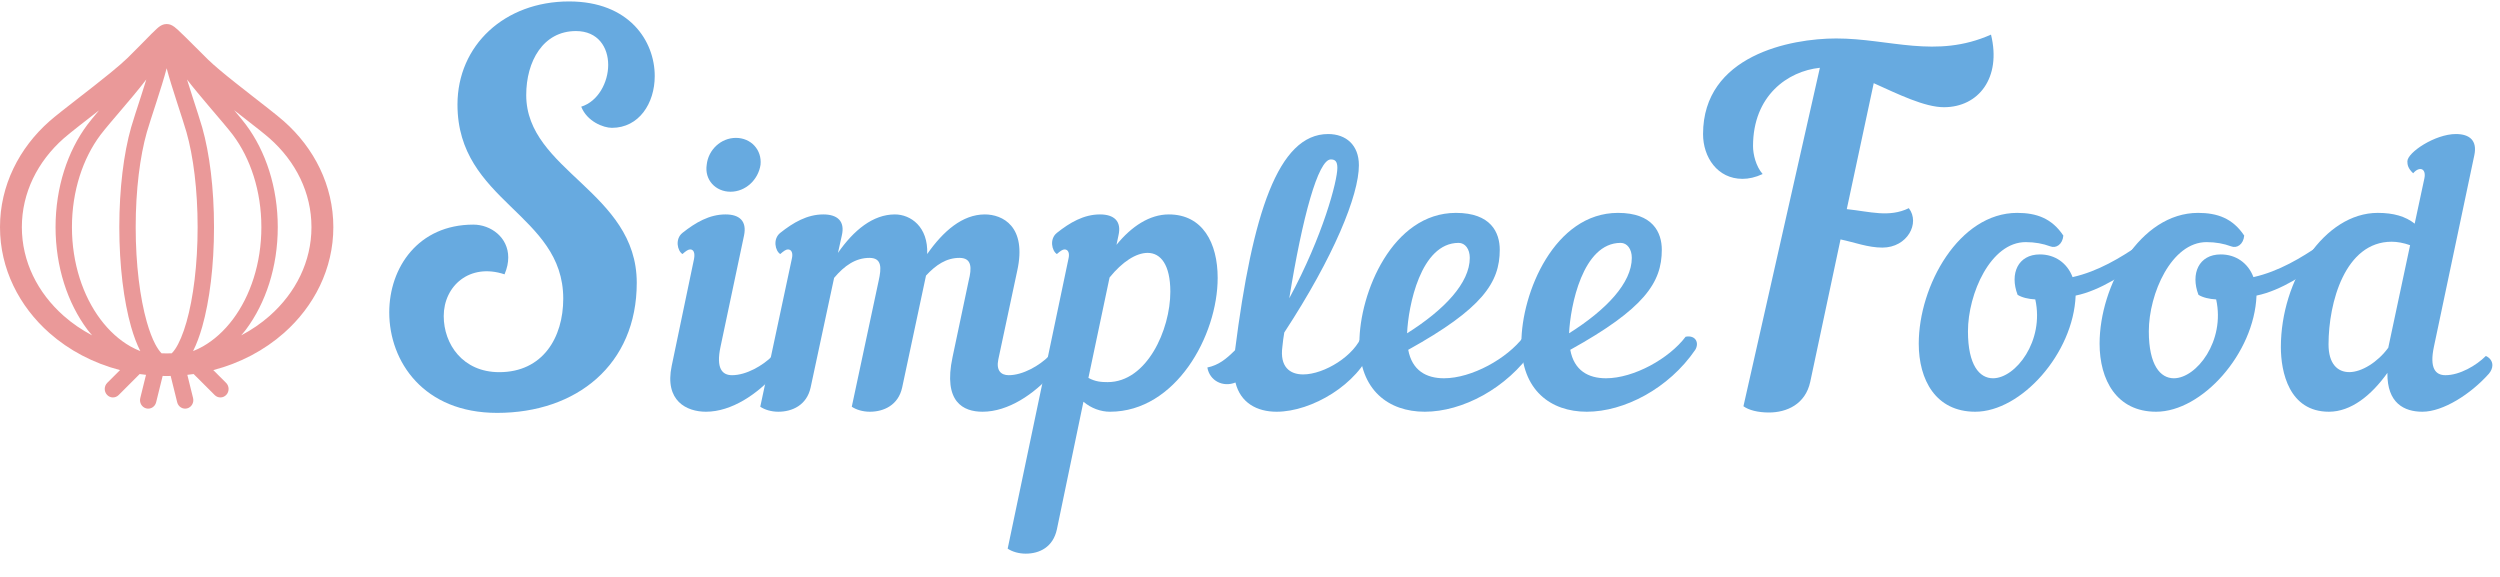
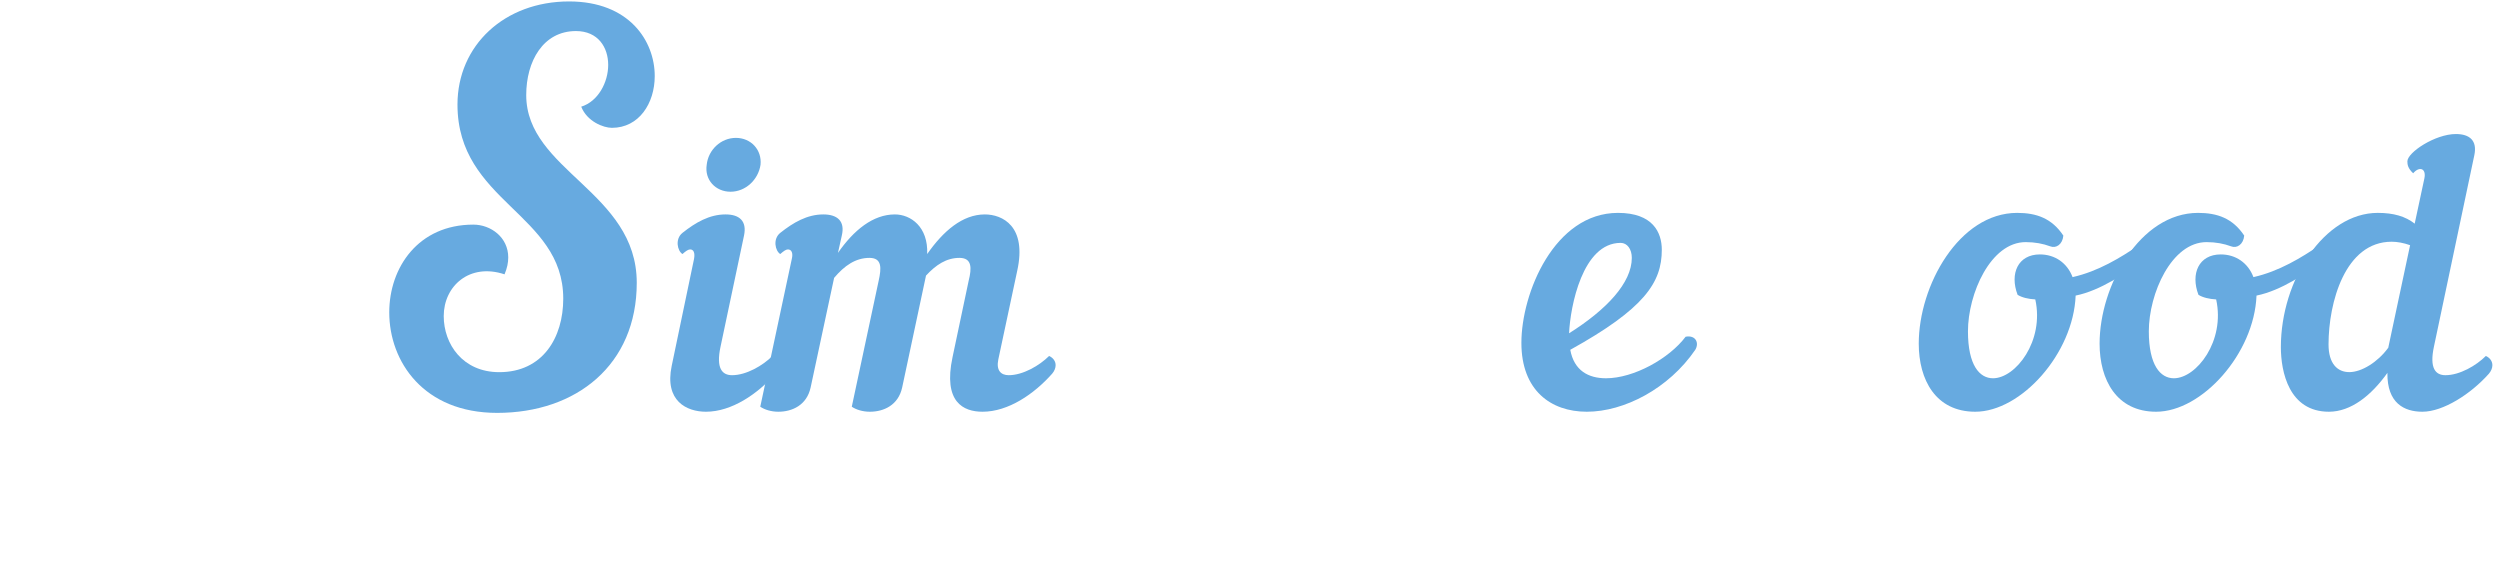
<svg xmlns="http://www.w3.org/2000/svg" width="104px" height="24px" viewBox="0 0 104 24" version="1.1">
  <title>logo.svg</title>
  <g id="Page-1" stroke="none" stroke-width="1" fill="none" fill-rule="evenodd">
    <g id="logo.svg" transform="translate(0, 0.06)" fill-rule="nonzero">
      <g id="SimpleeFood" transform="translate(16.193, 0)" fill="#67AAE0">
        <path d="M7.48,0 C4.796,0 2.838,1.826 2.838,4.29 C2.838,8.338 7.238,8.822 7.238,12.364 C7.238,13.992 6.38,15.422 4.576,15.422 C3.058,15.422 2.266,14.256 2.266,13.09 C2.266,11.836 3.344,10.868 4.796,11.352 C4.906,11.088 4.95,10.868 4.95,10.648 C4.95,9.812 4.224,9.284 3.498,9.284 C1.21,9.284 0,11.066 0,12.936 C0,14.982 1.43,17.116 4.488,17.116 C7.788,17.116 10.296,15.114 10.296,11.704 C10.296,7.92 5.698,7.04 5.698,3.894 C5.698,2.486 6.402,1.232 7.766,1.232 C8.69,1.232 9.108,1.914 9.108,2.64 C9.108,3.366 8.69,4.158 7.986,4.378 C8.228,4.994 8.91,5.258 9.262,5.258 C10.384,5.258 11.044,4.246 11.044,3.102 C11.044,1.65 9.988,0 7.48,0 Z" id="Path" />
        <path d="M13.206,6.796 C13.11,7.42 13.573,7.916 14.197,7.916 C14.822,7.916 15.35,7.42 15.445,6.796 C15.509,6.172 15.046,5.676 14.421,5.676 C13.797,5.676 13.27,6.172 13.206,6.796 Z M11.749,15.164 C11.445,16.62 12.373,17.068 13.174,17.068 C14.245,17.068 15.318,16.332 16.07,15.484 C16.166,15.372 16.213,15.244 16.213,15.132 C16.213,14.972 16.117,14.828 15.941,14.748 C15.541,15.148 14.854,15.548 14.261,15.548 C13.845,15.548 13.589,15.26 13.781,14.364 L14.758,9.74 C14.886,9.132 14.566,8.86 13.989,8.86 C13.318,8.86 12.742,9.196 12.197,9.628 C11.877,9.884 11.989,10.38 12.197,10.508 C12.341,10.38 12.438,10.316 12.518,10.316 C12.662,10.316 12.726,10.46 12.678,10.716 L11.749,15.164 Z" id="Shape" />
        <path d="M18.826,9.74 C18.97,9.132 18.634,8.86 18.058,8.86 C17.386,8.86 16.809,9.196 16.265,9.628 C15.945,9.884 16.058,10.38 16.265,10.508 C16.41,10.38 16.506,10.316 16.585,10.316 C16.73,10.316 16.809,10.46 16.745,10.716 L15.434,16.86 C15.626,16.988 15.898,17.068 16.186,17.068 C16.762,17.068 17.369,16.796 17.529,16.06 L18.506,11.5 C18.938,10.988 19.401,10.668 19.977,10.668 C20.506,10.668 20.474,11.1 20.361,11.612 L19.241,16.86 C19.433,16.988 19.706,17.068 19.994,17.068 C20.57,17.068 21.177,16.796 21.337,16.06 L22.329,11.404 C22.745,10.956 23.177,10.668 23.721,10.668 C24.25,10.668 24.233,11.1 24.105,11.612 L23.433,14.796 C23.034,16.668 23.881,17.068 24.681,17.068 C25.753,17.068 26.826,16.332 27.578,15.484 C27.674,15.372 27.721,15.244 27.721,15.132 C27.721,14.972 27.625,14.828 27.45,14.748 C27.049,15.148 26.361,15.548 25.77,15.548 C25.45,15.548 25.241,15.356 25.337,14.892 L26.122,11.212 C26.538,9.34 25.497,8.86 24.777,8.86 C23.849,8.86 23.049,9.548 22.378,10.508 C22.425,9.372 21.689,8.86 21.034,8.86 C20.122,8.86 19.322,9.516 18.666,10.46 L18.826,9.74 Z" id="Path" />
-         <path d="M25.726,22.764 C25.918,22.892 26.189,22.972 26.477,22.972 C27.053,22.972 27.613,22.7 27.773,21.964 L28.878,16.652 C29.198,16.924 29.598,17.068 29.982,17.068 C32.718,17.068 34.462,13.9 34.462,11.5 C34.462,10.044 33.837,8.86 32.429,8.86 C31.63,8.86 30.878,9.356 30.253,10.124 L30.334,9.74 C30.477,9.132 30.142,8.86 29.566,8.86 C28.893,8.86 28.317,9.196 27.773,9.628 C27.453,9.884 27.566,10.38 27.773,10.508 C27.918,10.38 28.014,10.316 28.093,10.316 C28.238,10.316 28.317,10.46 28.253,10.716 L25.726,22.764 Z M31.549,10.46 C32.093,10.46 32.493,10.956 32.493,12.076 C32.493,13.66 31.517,15.836 29.886,15.836 C29.63,15.836 29.373,15.82 29.085,15.66 L29.965,11.484 C30.494,10.828 31.07,10.46 31.549,10.46 Z" id="Shape" />
-         <path d="M40.865,14.46 C40.977,14.156 40.785,13.804 40.481,13.852 C40.178,14.732 38.898,15.516 38.017,15.516 C37.458,15.516 37.041,15.196 37.154,14.364 C37.169,14.172 37.202,13.964 37.233,13.772 C39.297,10.62 40.337,8.06 40.337,6.812 C40.337,5.98 39.809,5.516 39.057,5.516 C36.977,5.516 35.906,8.828 35.185,14.508 C34.818,14.876 34.498,15.132 34.033,15.228 C34.13,15.788 34.69,16.06 35.202,15.852 C35.41,16.7 36.097,17.068 36.913,17.068 C38.386,17.068 40.306,15.916 40.865,14.46 Z M39.169,6.572 C39.346,6.572 39.441,6.652 39.441,6.924 C39.441,7.468 38.849,9.74 37.441,12.348 C37.986,8.972 38.642,6.572 39.169,6.572 Z" id="Shape" />
-         <path d="M46.197,10.332 C46.197,9.612 45.83,8.796 44.373,8.796 C41.733,8.796 40.358,12.124 40.358,14.204 C40.358,16.172 41.574,17.068 43.078,17.068 C44.63,17.068 46.486,16.108 47.59,14.492 C47.766,14.204 47.605,13.868 47.19,13.948 C46.502,14.86 45.029,15.676 43.877,15.676 C43.142,15.676 42.55,15.356 42.389,14.492 C45.477,12.78 46.197,11.692 46.197,10.332 Z M44.486,10.044 C44.758,10.044 44.95,10.3 44.95,10.668 C44.95,11.708 43.894,12.828 42.342,13.804 C42.389,12.684 42.901,10.044 44.486,10.044 Z" id="Shape" />
        <path d="M52.938,10.332 C52.938,9.612 52.569,8.796 51.114,8.796 C48.474,8.796 47.097,12.124 47.097,14.204 C47.097,16.172 48.313,17.068 49.818,17.068 C51.37,17.068 53.225,16.108 54.33,14.492 C54.505,14.204 54.346,13.868 53.929,13.948 C53.242,14.86 51.77,15.676 50.617,15.676 C49.882,15.676 49.289,15.356 49.13,14.492 C52.218,12.78 52.938,11.692 52.938,10.332 Z M51.225,10.044 C51.498,10.044 51.69,10.3 51.69,10.668 C51.69,11.708 50.633,12.828 49.081,13.804 C49.13,12.684 49.642,10.044 51.225,10.044 Z" id="Shape" />
-         <path d="M56.733,6.02 C56.733,3.92 58.173,2.9 59.514,2.76 L56.334,16.84 C56.553,17 56.934,17.1 57.394,17.1 C58.133,17.1 58.913,16.76 59.114,15.82 L60.373,9.9 C60.953,10.02 61.514,10.24 62.114,10.24 C63.154,10.24 63.694,9.22 63.214,8.6 C62.394,9 61.593,8.74 60.633,8.64 L61.754,3.4 C62.773,3.86 63.873,4.4 64.674,4.4 C66.114,4.4 67.073,3.18 66.633,1.38 C64.334,2.4 62.413,1.54 60.194,1.54 C58.294,1.54 54.654,2.24 54.654,5.52 C54.654,6.48 55.254,7.38 56.294,7.38 C56.553,7.38 56.834,7.32 57.133,7.18 C56.853,6.86 56.733,6.36 56.733,6.02 Z" id="Path" />
        <path d="M63.627,14.236 C63.627,15.74 64.331,17.068 65.978,17.068 C67.882,17.068 70.058,14.652 70.154,12.236 C71.195,12.028 72.282,11.26 72.683,10.956 C72.954,10.748 72.954,10.284 72.763,10.156 C72.026,10.652 71.099,11.228 70.026,11.468 C69.802,10.876 69.29,10.524 68.666,10.524 C67.754,10.524 67.403,11.324 67.739,12.204 C67.915,12.316 68.186,12.38 68.475,12.396 C68.859,14.124 67.659,15.676 66.715,15.676 C66.154,15.676 65.674,15.132 65.674,13.724 C65.674,12.156 66.618,10.012 68.075,10.012 C68.459,10.012 68.794,10.076 69.099,10.188 C69.338,10.284 69.611,10.108 69.642,9.74 C69.162,9.02 68.522,8.796 67.722,8.796 C65.306,8.796 63.627,11.82 63.627,14.236 Z" id="Path" />
        <path d="M71.15,14.236 C71.15,15.74 71.855,17.068 73.502,17.068 C75.406,17.068 77.582,14.652 77.678,12.236 C78.719,12.028 79.806,11.26 80.207,10.956 C80.478,10.748 80.478,10.284 80.287,10.156 C79.55,10.652 78.623,11.228 77.55,11.468 C77.326,10.876 76.814,10.524 76.191,10.524 C75.278,10.524 74.927,11.324 75.263,12.204 C75.439,12.316 75.71,12.38 75.999,12.396 C76.382,14.124 75.183,15.676 74.239,15.676 C73.678,15.676 73.198,15.132 73.198,13.724 C73.198,12.156 74.142,10.012 75.599,10.012 C75.983,10.012 76.319,10.076 76.623,10.188 C76.862,10.284 77.135,10.108 77.166,9.74 C76.686,9.02 76.046,8.796 75.246,8.796 C72.831,8.796 71.15,11.82 71.15,14.236 Z" id="Path" />
        <path d="M84.579,17.068 C85.442,17.068 86.594,16.332 87.347,15.484 C87.442,15.372 87.49,15.244 87.49,15.132 C87.49,14.972 87.394,14.828 87.219,14.748 C86.819,15.148 86.13,15.548 85.538,15.548 C85.123,15.548 84.867,15.26 85.058,14.364 L86.739,6.396 C86.867,5.788 86.546,5.516 85.971,5.516 C85.106,5.516 83.954,6.284 83.954,6.652 C83.954,6.78 83.971,6.94 84.195,7.148 C84.451,6.844 84.754,6.94 84.659,7.372 L84.258,9.244 C83.874,8.94 83.379,8.796 82.722,8.796 C80.499,8.796 78.691,11.58 78.691,14.38 C78.691,15.404 79.026,17.068 80.691,17.068 C81.603,17.068 82.451,16.396 83.123,15.452 C83.106,16.716 83.826,17.068 84.579,17.068 Z M83.154,14.412 C82.722,15.004 82.05,15.42 81.538,15.42 C81.043,15.42 80.674,15.068 80.674,14.268 C80.674,12.524 81.362,9.996 83.299,9.996 C83.538,9.996 83.794,10.044 84.067,10.14 L83.154,14.428 L83.154,14.412 Z" id="Shape" />
      </g>
      <g id="onion" transform="translate(-0, 0.94)" fill="#EA9999">
-         <path d="M11.81,4.044 C11.648,3.901 11.419,3.717 11.148,3.504 C10.742,3.185 10.247,2.804 9.787,2.438 C9.328,2.074 8.902,1.721 8.657,1.481 C8.303,1.134 7.972,0.798 7.715,0.544 C7.586,0.416 7.476,0.31 7.385,0.228 C7.339,0.187 7.299,0.152 7.252,0.117 C7.228,0.1 7.204,0.082 7.166,0.062 C7.147,0.051 7.124,0.04 7.09,0.027 C7.055,0.016 7.01,0.001 6.933,0 C6.858,0.001 6.812,0.015 6.778,0.027 C6.712,0.051 6.682,0.072 6.654,0.09 C6.604,0.124 6.571,0.152 6.533,0.186 C6.468,0.243 6.397,0.312 6.313,0.396 C6.064,0.644 5.706,1.02 5.303,1.414 L5.303,1.414 C5.136,1.576 4.885,1.793 4.597,2.028 C4.165,2.382 3.649,2.781 3.184,3.142 C2.951,3.323 2.731,3.494 2.539,3.647 C2.346,3.8 2.183,3.933 2.057,4.044 C0.799,5.154 -0.001,6.716 3.08460502e-07,8.449 C-0.001,10.182 0.799,11.744 2.057,12.854 L2.057,12.854 C2.869,13.57 3.874,14.105 4.993,14.396 L4.461,14.927 C4.326,15.063 4.322,15.286 4.453,15.426 C4.583,15.567 4.799,15.57 4.935,15.435 L5.81,14.56 C5.897,14.573 5.985,14.584 6.074,14.593 L5.835,15.56 C5.788,15.748 5.898,15.941 6.081,15.989 C6.263,16.037 6.449,15.923 6.495,15.735 L6.766,14.639 C6.822,14.64 6.877,14.643 6.933,14.643 C6.989,14.643 7.044,14.64 7.1,14.639 L7.371,15.735 C7.418,15.923 7.603,16.037 7.786,15.989 C7.968,15.941 8.078,15.748 8.032,15.56 L7.793,14.593 C7.881,14.584 7.969,14.573 8.056,14.56 L8.932,15.435 C9.067,15.57 9.283,15.566 9.414,15.426 C9.545,15.286 9.541,15.063 9.405,14.927 L8.873,14.396 C9.992,14.105 10.998,13.571 11.81,12.854 C13.068,11.744 13.867,10.182 13.867,8.449 C13.867,6.716 13.068,5.154 11.81,4.044 Z M2.993,12.443 L2.648,12.138 C1.561,11.176 0.91,9.876 0.909,8.449 C0.91,7.021 1.561,5.721 2.648,4.759 C2.784,4.639 3.015,4.453 3.289,4.238 C3.538,4.042 3.826,3.82 4.12,3.591 C4.11,3.604 4.097,3.619 4.087,3.631 C3.902,3.85 3.746,4.04 3.636,4.186 C2.811,5.29 2.312,6.794 2.311,8.449 C2.312,10.103 2.811,11.607 3.636,12.712 C3.699,12.796 3.767,12.873 3.834,12.952 C3.399,12.723 3,12.45 2.648,12.138 L2.993,12.443 Z M5.43,13.413 C4.964,13.149 4.537,12.763 4.176,12.28 C3.452,11.313 2.992,9.955 2.993,8.449 C2.992,6.942 3.452,5.584 4.176,4.617 C4.267,4.495 4.419,4.31 4.6,4.095 C4.873,3.772 5.212,3.38 5.53,2.998 C5.732,2.755 5.922,2.521 6.087,2.305 C6.016,2.538 5.935,2.79 5.856,3.036 C5.693,3.54 5.535,4.019 5.454,4.302 C5.147,5.383 4.964,6.84 4.963,8.449 C4.964,10.058 5.147,11.514 5.454,12.596 C5.565,12.983 5.691,13.32 5.837,13.606 C5.698,13.551 5.563,13.487 5.43,13.413 Z M7.758,12.396 C7.618,12.89 7.45,13.281 7.288,13.521 C7.238,13.595 7.19,13.652 7.145,13.697 C7.075,13.699 7.004,13.702 6.933,13.702 C6.862,13.702 6.791,13.699 6.72,13.697 C6.64,13.615 6.547,13.487 6.456,13.313 C6.333,13.079 6.214,12.767 6.108,12.396 C5.826,11.406 5.644,10 5.645,8.449 C5.644,6.897 5.826,5.491 6.108,4.501 C6.18,4.248 6.34,3.764 6.503,3.259 C6.666,2.753 6.834,2.224 6.931,1.847 C6.932,1.844 6.933,1.841 6.933,1.838 C6.934,1.841 6.935,1.844 6.935,1.847 C7.033,2.224 7.2,2.753 7.364,3.259 C7.527,3.764 7.686,4.248 7.758,4.501 C8.04,5.491 8.222,6.897 8.221,8.449 C8.222,10 8.04,11.406 7.758,12.396 Z M8.436,13.413 C8.304,13.487 8.169,13.551 8.031,13.606 C8.175,13.32 8.302,12.982 8.412,12.596 C8.719,11.514 8.903,10.058 8.903,8.449 C8.903,6.839 8.719,5.383 8.412,4.302 C8.332,4.019 8.173,3.54 8.011,3.036 C7.931,2.791 7.851,2.54 7.78,2.308 C8.031,2.635 8.347,3.012 8.659,3.38 C8.873,3.634 9.085,3.88 9.266,4.095 C9.447,4.31 9.6,4.495 9.691,4.617 C10.415,5.584 10.874,6.942 10.873,8.449 C10.874,9.955 10.415,11.313 9.691,12.28 C9.329,12.763 8.902,13.149 8.436,13.413 Z M11.219,12.138 C10.866,12.45 10.467,12.723 10.033,12.952 C10.099,12.873 10.167,12.796 10.23,12.712 C11.055,11.607 11.555,10.103 11.555,8.449 C11.555,6.794 11.055,5.29 10.23,4.186 C10.121,4.04 9.965,3.85 9.78,3.631 C9.767,3.616 9.752,3.598 9.738,3.582 C9.885,3.697 10.03,3.81 10.17,3.919 C10.62,4.269 11.02,4.583 11.219,4.759 C12.306,5.721 12.957,7.021 12.957,8.449 C12.957,9.876 12.306,11.176 11.219,12.138 Z" id="Shape" />
-       </g>
+         </g>
    </g>
  </g>
</svg>